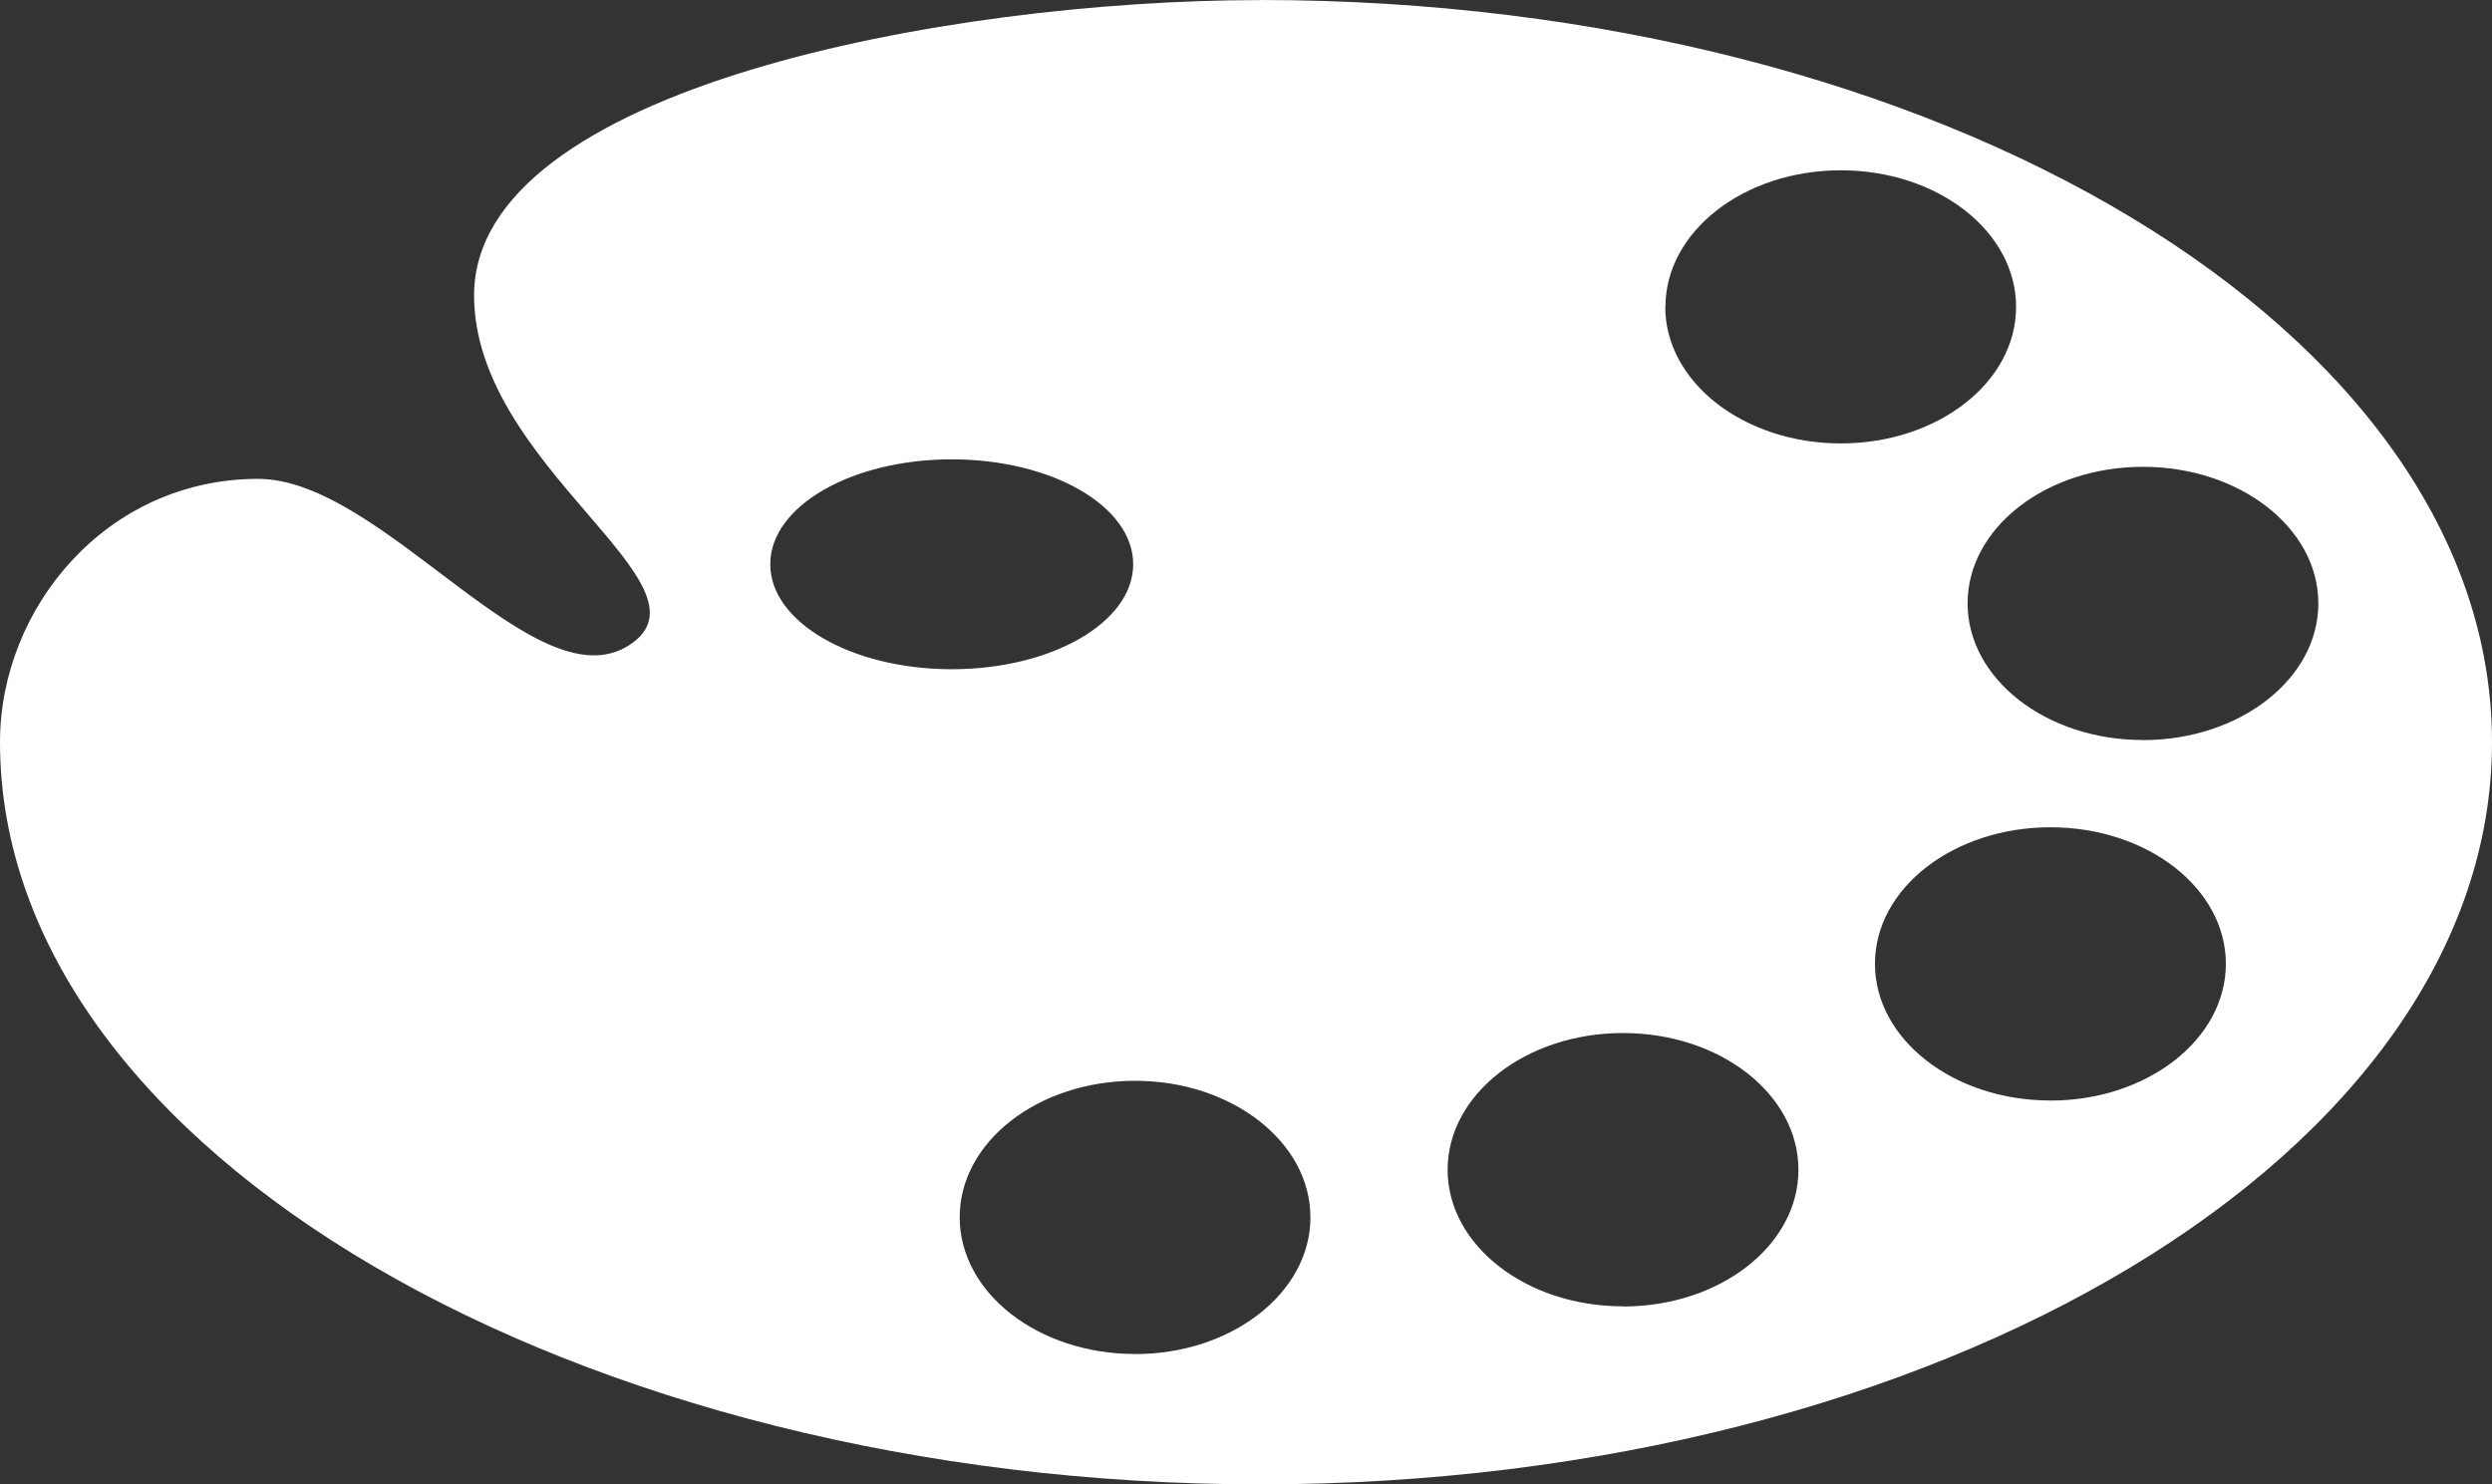
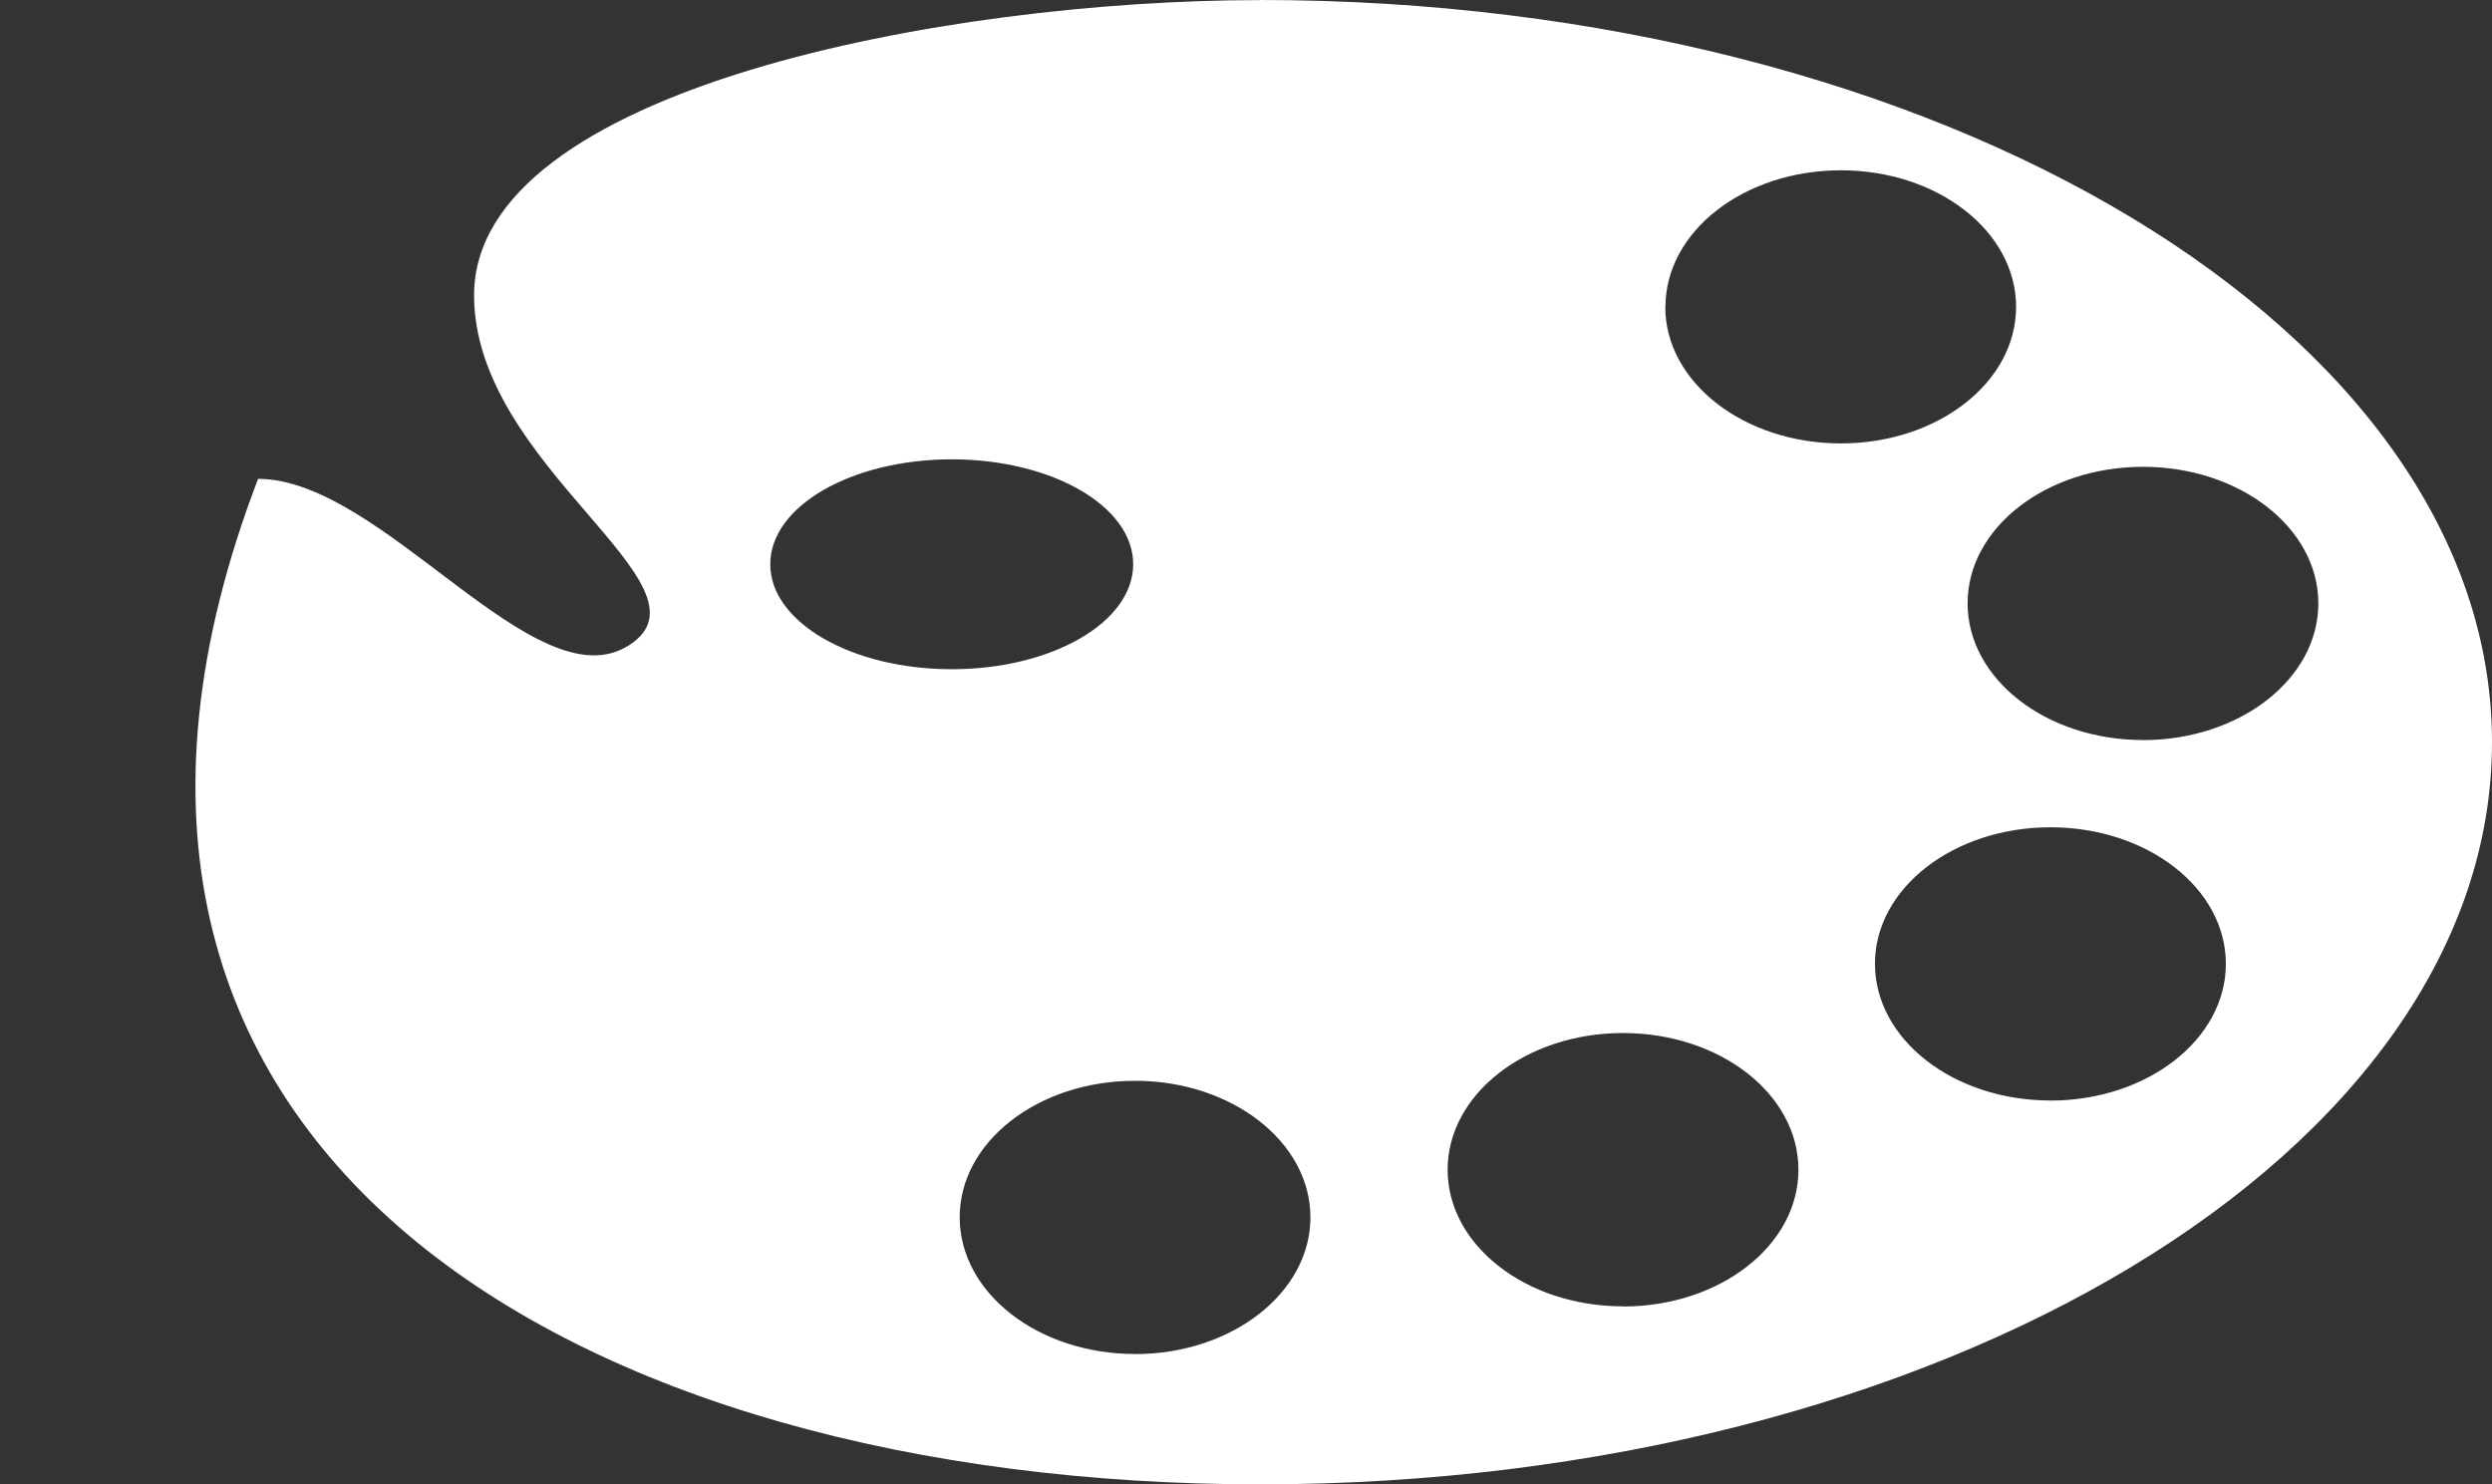
<svg xmlns="http://www.w3.org/2000/svg" width="141" height="84" viewBox="0 0 141 84" fill="none">
  <rect x="0" y="0" width="141" height="84" fill="#333333" stroke="none" />
-   <path d="M71.299 0.005C53.58 0.005 26.824 5.009 26.824 16.713C26.824 26.437 40.845 33.157 35.587 36.517C30.298 39.903 21.675 27.099 14.602 27.099C6.025 27.099 0 34.404 0 42C0 65.199 32.803 84 71.299 84C109.789 84 141 65.199 141 42C141 18.806 109.784 0 71.293 0L71.299 0.005ZM43.583 31.925C43.583 28.646 48.182 25.994 53.85 25.994C59.517 25.994 64.117 28.642 64.117 31.93C64.117 35.214 59.517 37.871 53.85 37.871C48.182 37.871 43.583 35.209 43.583 31.935V31.925ZM64.221 76.623C58.74 76.623 54.301 73.162 54.301 68.885C54.301 64.609 58.74 61.162 64.226 61.162C69.701 61.162 74.145 64.624 74.145 68.89C74.145 73.156 69.701 76.628 64.221 76.628V76.623ZM91.822 73.925C86.346 73.925 81.908 70.463 81.908 66.197C81.908 61.921 86.346 58.459 91.827 58.459C97.324 58.459 101.757 61.921 101.757 66.197C101.757 70.474 97.324 73.935 91.832 73.935L91.822 73.925ZM94.233 17.365C94.233 13.099 98.672 9.637 104.158 9.637C109.644 9.637 114.072 13.099 114.072 17.365C114.072 21.642 109.639 25.093 104.153 25.093C98.677 25.093 94.223 21.631 94.223 17.365H94.233ZM116.012 62.277C110.531 62.277 106.087 58.815 106.087 54.539C106.087 50.263 110.536 46.816 116.017 46.816C121.513 46.816 125.942 50.278 125.942 54.544C125.942 58.81 121.503 62.282 116.012 62.282V62.277ZM121.249 41.878C115.768 41.878 111.329 38.416 111.329 34.14C111.329 29.878 115.768 26.417 121.254 26.417C126.735 26.417 131.174 29.878 131.174 34.145C131.174 38.421 126.73 41.883 121.249 41.883V41.878Z" fill="white" />
+   <path d="M71.299 0.005C53.58 0.005 26.824 5.009 26.824 16.713C26.824 26.437 40.845 33.157 35.587 36.517C30.298 39.903 21.675 27.099 14.602 27.099C0 65.199 32.803 84 71.299 84C109.789 84 141 65.199 141 42C141 18.806 109.784 0 71.293 0L71.299 0.005ZM43.583 31.925C43.583 28.646 48.182 25.994 53.85 25.994C59.517 25.994 64.117 28.642 64.117 31.93C64.117 35.214 59.517 37.871 53.85 37.871C48.182 37.871 43.583 35.209 43.583 31.935V31.925ZM64.221 76.623C58.74 76.623 54.301 73.162 54.301 68.885C54.301 64.609 58.74 61.162 64.226 61.162C69.701 61.162 74.145 64.624 74.145 68.89C74.145 73.156 69.701 76.628 64.221 76.628V76.623ZM91.822 73.925C86.346 73.925 81.908 70.463 81.908 66.197C81.908 61.921 86.346 58.459 91.827 58.459C97.324 58.459 101.757 61.921 101.757 66.197C101.757 70.474 97.324 73.935 91.832 73.935L91.822 73.925ZM94.233 17.365C94.233 13.099 98.672 9.637 104.158 9.637C109.644 9.637 114.072 13.099 114.072 17.365C114.072 21.642 109.639 25.093 104.153 25.093C98.677 25.093 94.223 21.631 94.223 17.365H94.233ZM116.012 62.277C110.531 62.277 106.087 58.815 106.087 54.539C106.087 50.263 110.536 46.816 116.017 46.816C121.513 46.816 125.942 50.278 125.942 54.544C125.942 58.81 121.503 62.282 116.012 62.282V62.277ZM121.249 41.878C115.768 41.878 111.329 38.416 111.329 34.14C111.329 29.878 115.768 26.417 121.254 26.417C126.735 26.417 131.174 29.878 131.174 34.145C131.174 38.421 126.73 41.883 121.249 41.883V41.878Z" fill="white" />
</svg>